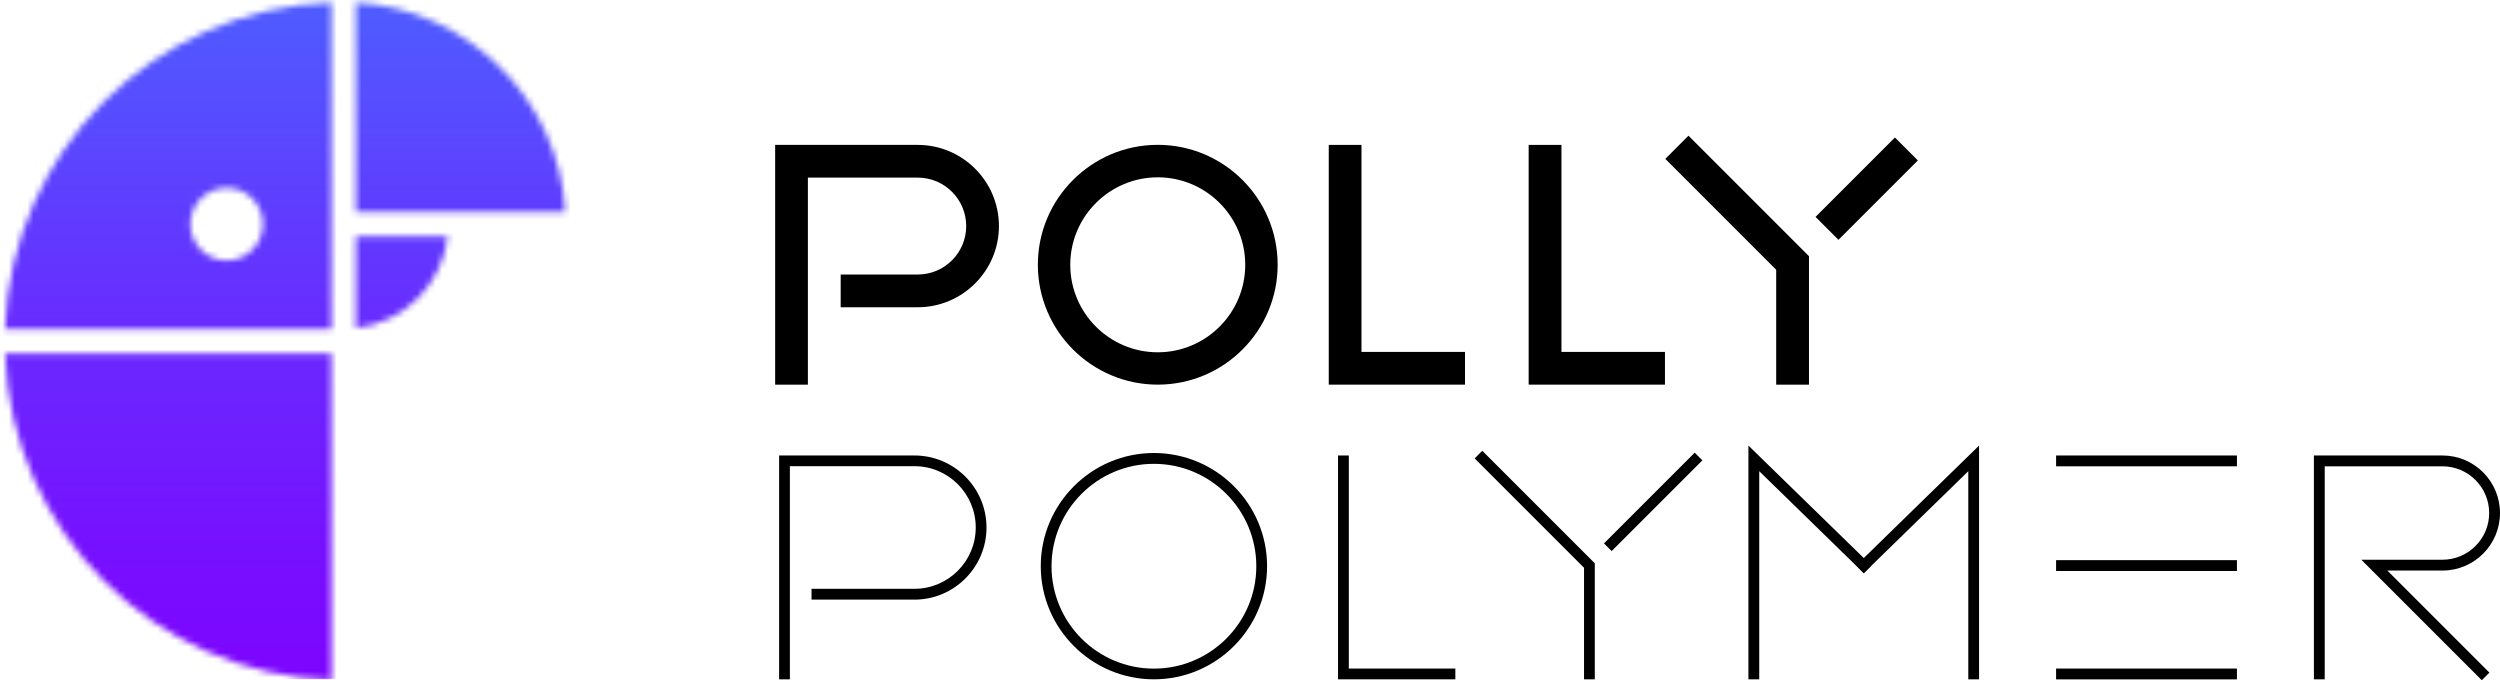
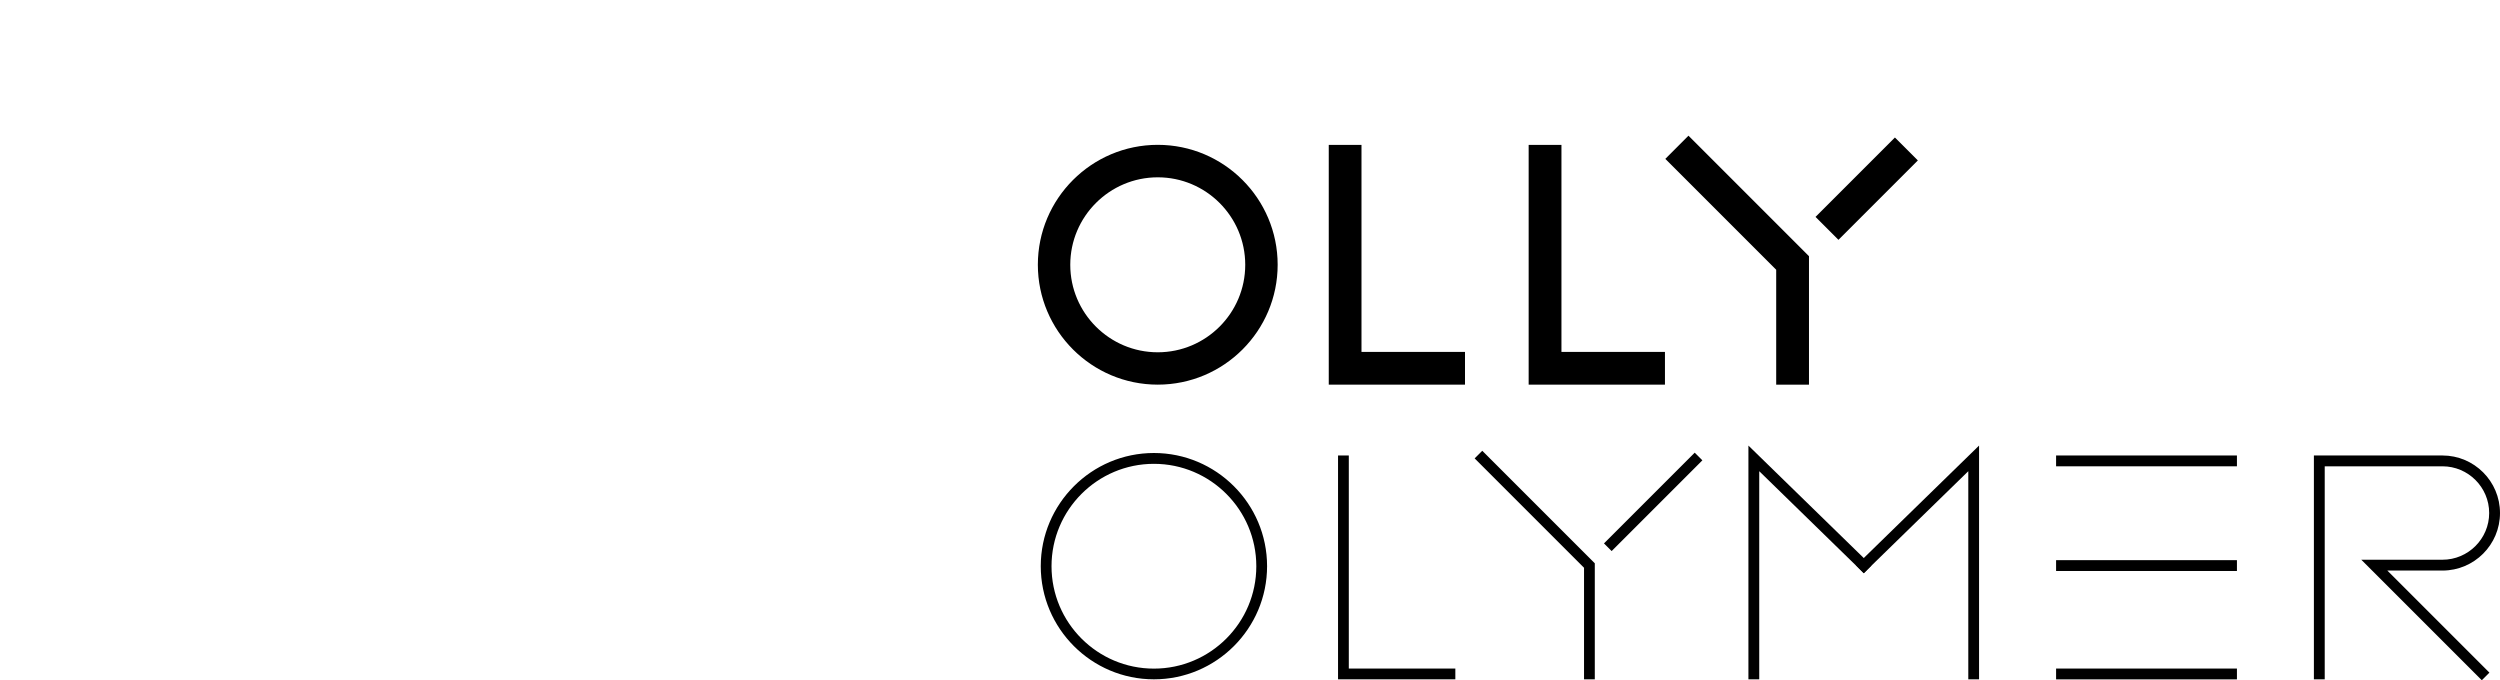
<svg xmlns="http://www.w3.org/2000/svg" id="_レイヤー_2" data-name="レイヤー 2" viewBox="0 0 404.08 109.95">
  <defs>
    <style>
      .cls-1 {
        fill: #fff;
      }

      .cls-2 {
        mask: url(#mask);
      }

      .cls-3 {
        fill: none;
      }

      .cls-4 {
        fill: url(#_未命名的渐变_26);
      }

      .cls-5 {
        clip-path: url(#clippath);
      }
    </style>
    <clipPath id="clippath">
-       <rect class="cls-3" width="92.09" height="109.8" />
-     </clipPath>
+       </clipPath>
    <mask id="mask" x="-14.08" y="-7" width="124.53" height="124.53" maskUnits="userSpaceOnUse">
      <g>
        <path class="cls-1" d="M57.53,53.05c7.8-.91,13.94-7.05,14.84-14.84h-14.84v14.84Z" />
-         <path class="cls-1" d="M57.53.41v33.83h33.83C90.37,16.14,75.64,1.41,57.53.41Z" />
        <path class="cls-1" d="M53.57,109.91v-52.77H.8c1.03,28.69,24.08,51.75,52.77,52.77Z" />
        <path class="cls-1" d="M.8,53.17h52.77V.4C24.88,1.42,1.82,24.48.8,53.17ZM36.63,30.36c3.24,0,5.87,2.63,5.87,5.87s-2.63,5.87-5.87,5.87-5.87-2.63-5.87-5.87,2.63-5.87,5.87-5.87Z" />
      </g>
    </mask>
    <linearGradient id="_未命名的渐变_26" data-name="未命名的渐变 26" x1="341.38" y1="-1640.34" x2="465.91" y2="-1640.34" gradientTransform="translate(-355.46 1695.6)" gradientUnits="userSpaceOnUse">
      <stop offset="0" stop-color="#7f01ff" />
      <stop offset=".18" stop-color="#790cff" />
      <stop offset=".51" stop-color="#692aff" />
      <stop offset=".93" stop-color="#4f5bff" />
      <stop offset="1" stop-color="#4b64ff" />
    </linearGradient>
  </defs>
  <g id="_图层_1" data-name="图层 1">
    <g>
      <g>
        <path d="M187.13,62.17c-10.68,0-19.38-8.69-19.38-19.38s8.69-19.38,19.38-19.38,19.38,8.69,19.38,19.38-8.69,19.38-19.38,19.38ZM187.13,28.66c-7.79,0-14.14,6.34-14.14,14.14s6.34,14.14,14.14,14.14,14.14-6.34,14.14-14.14-6.34-14.14-14.14-14.14Z" />
        <polygon points="236.79 62.17 214.77 62.17 214.77 23.42 220.06 23.42 220.06 56.88 236.79 56.88 236.79 62.17" />
-         <path d="M130.58,62.17h-5.29V23.42h23.05c7.24,0,13.12,5.89,13.12,13.12s-5.89,13.12-13.12,13.12h-12.46v-5.29h12.46c4.32,0,7.83-3.51,7.83-7.83s-3.51-7.83-7.83-7.83h-17.76v33.46Z" />
-         <path d="M127.68,109.8h-1.75v-36.18h21.87c6.43,0,11.65,5.23,11.65,11.65s-5.23,11.65-11.65,11.65h-16.63v-1.75h16.63c5.46,0,9.91-4.44,9.91-9.91s-4.44-9.91-9.91-9.91h-20.13v34.43Z" />
        <path d="M186.51,109.8c-10.09,0-18.29-8.21-18.29-18.29s8.21-18.29,18.29-18.29,18.29,8.21,18.29,18.29-8.21,18.29-18.29,18.29ZM186.51,74.97c-9.12,0-16.55,7.42-16.55,16.55s7.42,16.55,16.55,16.55,16.55-7.42,16.55-16.55-7.42-16.55-16.55-16.55Z" />
        <polygon points="269.11 62.17 247.08 62.17 247.08 23.42 252.38 23.42 252.38 56.88 269.11 56.88 269.11 62.17" />
        <g>
          <polygon points="292.39 62.17 287.09 62.17 287.09 43.6 269.17 25.68 272.91 21.93 292.39 41.41 292.39 62.17" />
          <rect x="292.64" y="27.87" width="18.15" height="5.24" transform="translate(66.81 222.28) rotate(-45)" />
        </g>
        <polygon points="235.23 109.8 216.27 109.8 216.27 73.62 218.01 73.62 218.01 108.06 235.23 108.06 235.23 109.8" />
        <g>
          <polygon points="257.77 109.8 256.03 109.8 256.03 91.77 238.35 74.09 239.58 72.86 257.77 91.05 257.77 109.8" />
          <rect x="256.83" y="80.24" width="20.74" height="1.75" transform="translate(20.91 212.7) rotate(-45)" />
        </g>
        <g>
          <polygon points="284.35 109.8 282.6 109.8 282.6 72.02 302.48 91.4 301.26 92.65 284.35 76.16 284.35 109.8" />
          <polygon points="319.88 109.8 318.14 109.8 318.14 76.16 301.23 92.65 300.01 91.4 319.88 72.02 319.88 109.8" />
        </g>
        <g>
          <rect x="332.33" y="108.06" width="29.23" height="1.75" />
          <rect x="332.33" y="73.62" width="29.23" height="1.75" />
          <rect x="332.33" y="90.54" width="29.23" height="1.75" />
        </g>
        <path d="M401.14,109.95l-19.48-19.48h13.12c4.16,0,7.55-3.39,7.55-7.55s-3.39-7.55-7.55-7.55h-19.03v34.43h-1.75v-36.18h20.78c5.13,0,9.3,4.17,9.3,9.3s-4.17,9.3-9.3,9.3h-8.91l16.5,16.5-1.23,1.23Z" />
      </g>
      <g class="cls-5">
        <g class="cls-2">
          <rect class="cls-4" x="-14.08" y="-7" width="124.53" height="124.53" transform="translate(-7.08 103.45) rotate(-90)" />
        </g>
      </g>
    </g>
  </g>
</svg>